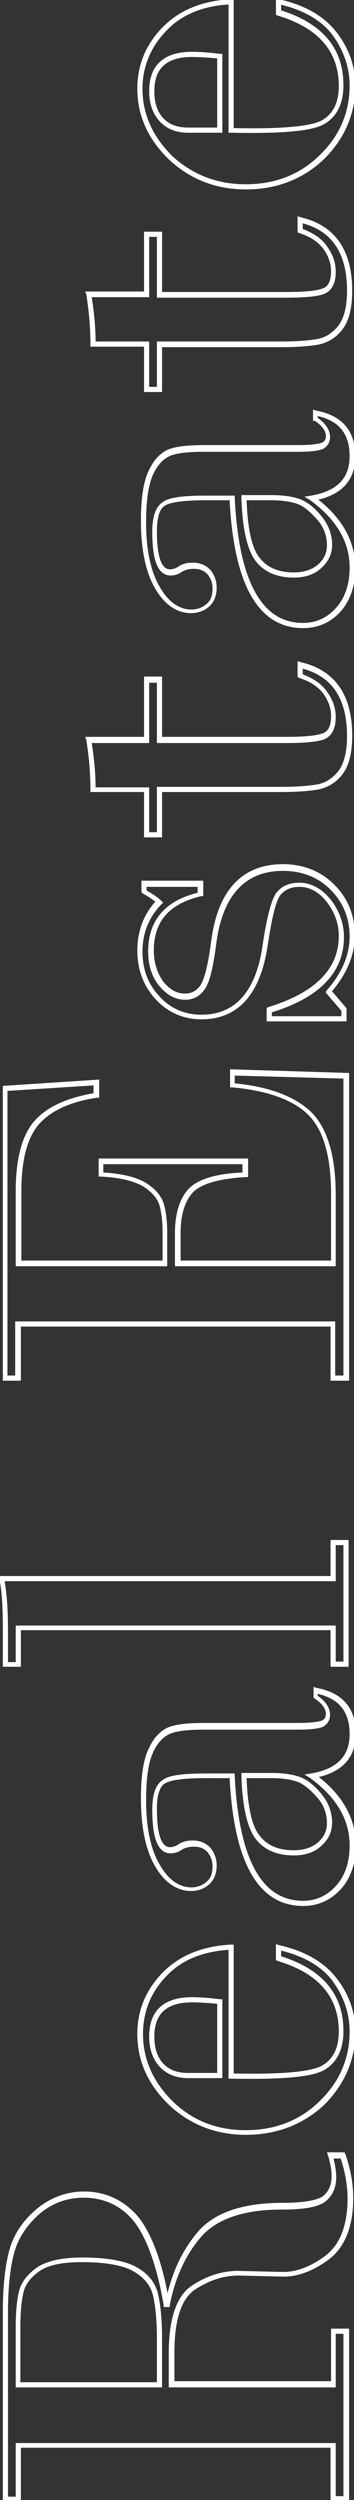
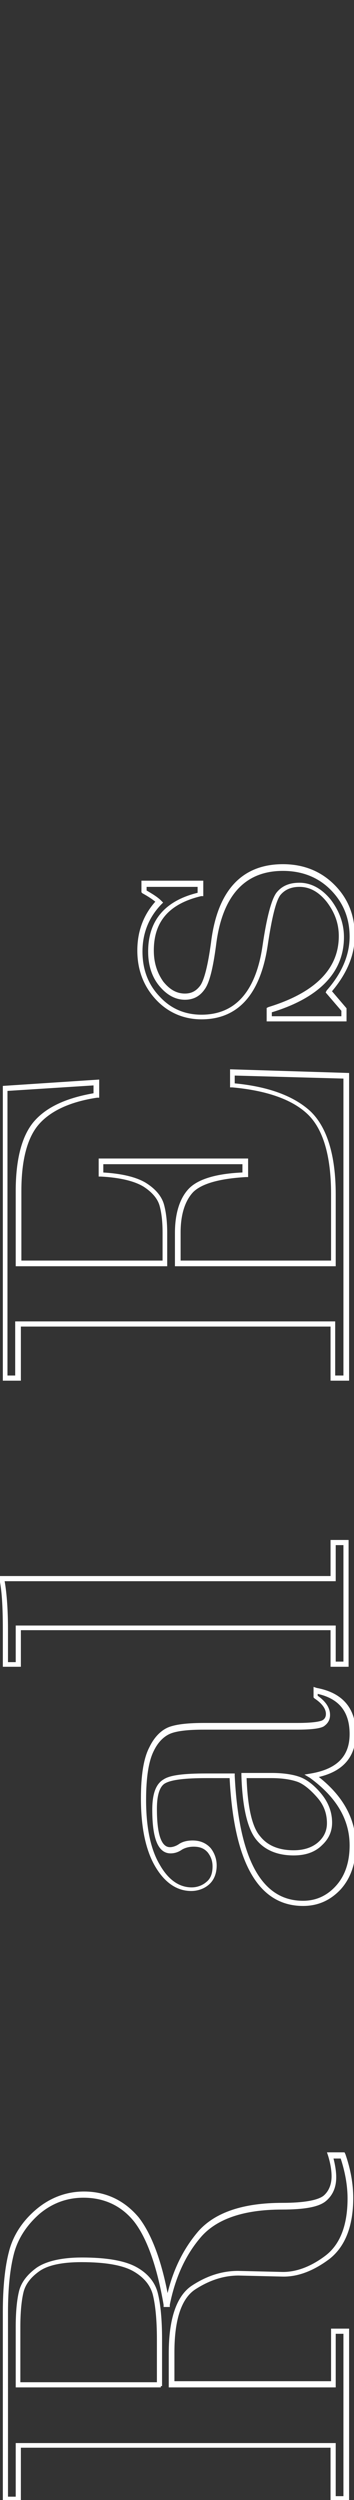
<svg xmlns="http://www.w3.org/2000/svg" id="Capa_1" x="0px" y="0px" viewBox="0 0 68.7 485" style="enable-background:new 0 0 68.7 485;" xml:space="preserve">
  <rect x="0" y="0" width="68.7" height="485" fill="#333333" stroke="none" />
  <style type="text/css">	.st0{fill:#FFFFFF;stroke:#FFFFFF;stroke-width:0.5;}</style>
  <g>
    <g>
-       <path class="st0" d="M67.4,485h-3v-10.4H3.8V485h-3v-36.5c0-4.7,0.4-8.7,1.2-11.7c0.8-3.1,2.6-5.8,5.2-8c2.6-2.2,5.7-3.4,9.1-3.4   c4.2,0,7.7,1.7,10.4,4.9c2.5,3.2,4.5,8.5,5.8,15.8c1.1-5.3,3.2-9.6,6.2-13.1c3.2-3.6,8.6-5.4,16.1-5.4c4.2,0,6.9-0.5,8.1-1.4   c1.1-0.9,1.7-2.3,1.7-4c0-1.1-0.2-2.5-0.7-4.1l-0.1-0.3h2.9l0.1,0.2c1,2.9,1.5,5.7,1.5,8.4c0,5.5-1.6,9.4-4.6,11.7   c-3.1,2.3-6.1,3.4-9,3.3l-8.4-0.2c-2.9,0-5.7,0.9-8.5,2.7c-2.8,1.8-4.2,6-4.2,12.4v5.9h30.9V452h3V485z M64.9,484.5h2v-32h-2v10.4   H33v-6.4c0-6.6,1.5-11,4.4-12.9c2.9-1.9,5.8-2.8,8.8-2.8l8.4,0.2c2.8,0.1,5.8-1,8.7-3.2c2.9-2.2,4.4-6,4.4-11.3   c0-2.6-0.5-5.3-1.4-8h-1.9c0.4,1.5,0.6,2.8,0.6,3.9c0,1.8-0.6,3.3-1.9,4.4c-1.3,1.1-4,1.6-8.4,1.6c-7.4,0-12.6,1.8-15.7,5.2   c-3.1,3.5-5.2,8-6.3,13.5l0,0.2h-0.7l0-0.2c-1.3-7.6-3.3-13.1-5.8-16.3c-2.5-3.1-5.9-4.7-10-4.7c-3.3,0-6.2,1.1-8.7,3.2   c-2.5,2.2-4.2,4.8-5,7.7c-0.8,3-1.2,6.9-1.2,11.6v36h2v-10.4h61.6V484.5z M31.2,462.9H3.3v-11.4c0-2.8,0.2-5.1,0.6-6.8   c0.4-1.8,1.6-3.3,3.4-4.6c1.8-1.2,4.7-1.9,8.6-1.9c4.7,0,8.2,0.6,10.4,1.8c2.2,1.2,3.6,2.9,4.1,5c0.5,2,0.8,5,0.8,8.8V462.9z    M3.8,462.4h26.9v-8.6c0-3.8-0.3-6.7-0.8-8.7c-0.5-1.9-1.8-3.5-3.9-4.7c-2.1-1.2-5.5-1.8-10.2-1.8c-3.8,0-6.6,0.6-8.3,1.8   c-1.7,1.2-2.8,2.6-3.2,4.3c-0.4,1.7-0.6,4-0.6,6.7V462.4z" />
+       <path class="st0" d="M67.4,485h-3v-10.4H3.8V485h-3v-36.5c0-4.7,0.4-8.7,1.2-11.7c0.8-3.1,2.6-5.8,5.2-8c2.6-2.2,5.7-3.4,9.1-3.4   c4.2,0,7.7,1.7,10.4,4.9c2.5,3.2,4.5,8.5,5.8,15.8c1.1-5.3,3.2-9.6,6.2-13.1c3.2-3.6,8.6-5.4,16.1-5.4c4.2,0,6.9-0.5,8.1-1.4   c1.1-0.9,1.7-2.3,1.7-4c0-1.1-0.2-2.5-0.7-4.1l-0.1-0.3h2.9l0.1,0.2c1,2.9,1.5,5.7,1.5,8.4c0,5.5-1.6,9.4-4.6,11.7   c-3.1,2.3-6.1,3.4-9,3.3l-8.4-0.2c-2.9,0-5.7,0.9-8.5,2.7c-2.8,1.8-4.2,6-4.2,12.4v5.9h30.9V452h3V485z M64.9,484.5h2v-32h-2v10.4   H33v-6.4c0-6.6,1.5-11,4.4-12.9c2.9-1.9,5.8-2.8,8.8-2.8l8.4,0.2c2.8,0.1,5.8-1,8.7-3.2c2.9-2.2,4.4-6,4.4-11.3   c0-2.6-0.5-5.3-1.4-8h-1.9c0.4,1.5,0.6,2.8,0.6,3.9c0,1.8-0.6,3.3-1.9,4.4c-1.3,1.1-4,1.6-8.4,1.6c-7.4,0-12.6,1.8-15.7,5.2   c-3.1,3.5-5.2,8-6.3,13.5l0,0.2h-0.7l0-0.2c-1.3-7.6-3.3-13.1-5.8-16.3c-2.5-3.1-5.9-4.7-10-4.7c-3.3,0-6.2,1.1-8.7,3.2   c-2.5,2.2-4.2,4.8-5,7.7c-0.8,3-1.2,6.9-1.2,11.6v36h2v-10.4h61.6V484.5z M31.2,462.9H3.3v-11.4c0-2.8,0.2-5.1,0.6-6.8   c0.4-1.8,1.6-3.3,3.4-4.6c1.8-1.2,4.7-1.9,8.6-1.9c4.7,0,8.2,0.6,10.4,1.8c2.2,1.2,3.6,2.9,4.1,5c0.5,2,0.8,5,0.8,8.8V462.9M3.8,462.4h26.9v-8.6c0-3.8-0.3-6.7-0.8-8.7c-0.5-1.9-1.8-3.5-3.9-4.7c-2.1-1.2-5.5-1.8-10.2-1.8c-3.8,0-6.6,0.6-8.3,1.8   c-1.7,1.2-2.8,2.6-3.2,4.3c-0.4,1.7-0.6,4-0.6,6.7V462.4z" />
    </g>
    <g>
-       <path class="st0" d="M47.7,413.9c-5.8,0-10.8-2-14.8-5.8c-4-3.9-6-8.4-6-13.5c0-4.5,1.6-8.4,4.8-11.7c3.2-3.3,7.6-5.1,13.1-5.4   l0.3,0v25c9.5,0.2,15.4-0.3,17.6-1.6c2.2-1.3,3.3-3.6,3.3-6.8c0-6.8-4-11.5-12-13.9l-0.2-0.1v-2.6l0.3,0.1c4.9,1.1,8.6,3.2,11,6.3   c2.4,3.1,3.6,6.5,3.6,10.3c0,5.3-2,10-6,14C58.7,411.9,53.7,413.9,47.7,413.9z M44.6,378c-5.3,0.3-9.5,2-12.5,5.2   c-3.1,3.2-4.6,7.1-4.6,11.4c0,5,2,9.4,5.8,13.2c3.9,3.8,8.7,5.7,14.4,5.7c5.9,0,10.8-2,14.6-5.8c3.9-3.8,5.8-8.4,5.8-13.6   c0-3.6-1.2-7-3.4-10c-2.2-2.9-5.7-4.9-10.4-6v1.6c8.1,2.5,12.1,7.3,12.1,14.3c0,3.5-1.2,5.9-3.5,7.3c-2.3,1.4-8.2,1.9-18.1,1.7   l-0.2,0V378z M42.9,402.9h-6.4c-2.2,0-4-0.7-5.3-2.1c-1.3-1.4-2-3.3-2-5.7c0-4.9,2.7-7.4,8.1-7.4c1.2,0,3,0.1,5.4,0.4l0.2,0V402.9   z M37.3,388.2c-5.1,0-7.6,2.3-7.6,6.9c0,2.3,0.6,4.1,1.8,5.4c1.2,1.3,2.9,1.9,5,1.9h5.9v-13.9C40.2,388.3,38.5,388.2,37.3,388.2z" />
-     </g>
+       </g>
    <g>
      <path class="st0" d="M58.8,369.5c-8.5,0-13.2-8.3-14-24.8H40c-4,0-6.7,0.3-8,1c-1.2,0.6-1.8,2.4-1.8,5.2c0,5.1,0.9,7.7,2.8,7.7   c0.5,0,1.2-0.2,1.8-0.6c0.7-0.5,1.6-0.7,2.6-0.7c1.4,0,2.5,0.5,3.3,1.4c0.7,0.9,1.1,2,1.1,3.2c0,1.5-0.5,2.7-1.4,3.5   c-0.9,0.8-2.1,1.2-3.3,1.2c-2.7,0-5-1.6-6.8-4.7c-1.8-3.1-2.7-7.5-2.7-13c0-4.4,0.5-7.7,1.6-9.8c1-2.1,2.4-3.4,3.9-3.9   c1.5-0.5,3.7-0.7,6.5-0.7h18.1c3.2,0,4.4-0.3,4.9-0.5c0.6-0.3,0.9-0.8,0.9-1.5c0-1.1-0.8-2.2-2.3-3.2l-0.1-0.1v-1.6l0.3,0.1   c4.9,0.9,7.4,3.8,7.4,8.6c0,4.5-2.5,7.3-7.5,8.3c5,3.8,7.5,8.3,7.5,13.4c0,3.5-1,6.3-2.9,8.4C63.9,368.5,61.6,369.5,58.8,369.5z    M40,344.3h5.3l0,0.2c0.8,16.3,5.3,24.5,13.5,24.5c2.6,0,4.8-1,6.6-3c1.8-2,2.7-4.7,2.7-8c0-5.1-2.6-9.5-7.8-13.3l-0.5-0.3   l0.6-0.1c5.2-0.9,7.7-3.5,7.7-7.9c0-4.5-2.2-7.2-6.7-8.1v0.8c1.6,1.1,2.4,2.3,2.4,3.6c0,0.9-0.4,1.5-1.1,2   c-0.7,0.4-2.4,0.6-5.1,0.6H39.5c-2.7,0-4.9,0.2-6.3,0.7c-1.4,0.5-2.7,1.7-3.6,3.6c-1,2-1.5,5.2-1.5,9.6c0,5.4,0.9,9.7,2.7,12.7   c1.7,3,3.9,4.5,6.4,4.5c1.1,0,2.2-0.4,3-1.1c0.9-0.7,1.3-1.8,1.3-3.2c0-1.1-0.3-2-1-2.9c-0.7-0.8-1.6-1.2-2.9-1.2   c-0.9,0-1.7,0.2-2.4,0.6c-0.7,0.5-1.4,0.7-2.1,0.7c-2.2,0-3.3-2.7-3.3-8.2c0-3.1,0.7-4.9,2.1-5.7C33.1,344.6,35.8,344.3,40,344.3z    M57,359.7c-3.1,0-5.5-1-7.1-3c-1.6-2-2.6-6-2.8-12.2l0-0.3h5.6c2.3,0,4.2,0.3,5.5,0.8c1.3,0.5,2.7,1.6,4,3.2c1.3,1.6,2,3.4,2,5.4   c0,1.6-0.6,3-1.9,4.2C61,359.1,59.2,359.7,57,359.7z M47.6,344.8c0.2,5.9,1.1,9.8,2.7,11.6c1.5,1.9,3.8,2.8,6.7,2.8   c2.1,0,3.8-0.6,5-1.7c1.2-1.1,1.7-2.4,1.7-3.8c0-1.9-0.6-3.6-1.9-5.1c-1.3-1.5-2.6-2.6-3.8-3.1c-1.3-0.5-3.1-0.8-5.3-0.8H47.6z" />
    </g>
    <g>
      <path class="st0" d="M67.4,323.1h-3v-7.1H3.8v7.1h-3v-7c0-4.5-0.2-7.8-0.7-9.9L0,306h64.4v-7h3V323.1z M64.9,322.6h2v-23.1h-2v7   H0.6c0.4,2.1,0.7,5.3,0.7,9.7v6.5h2v-7.1h61.6V322.6z" />
    </g>
    <g>
      <path class="st0" d="M67.4,267.6h-3v-10.5H3.8v10.5h-3v-56.7l18.2-1.2v3l-0.2,0c-5.3,0.8-9.1,2.6-11.4,5.2   c-2.3,2.6-3.5,7-3.5,13.1v13.8h27.9v-5.7c0-2.1-0.2-3.9-0.6-5.3c-0.4-1.4-1.5-2.7-3.2-3.8c-1.8-1.1-4.6-1.8-8.4-2l-0.2,0V225h28.5   v3.1l-0.2,0c-5.2,0.3-8.7,1.3-10.4,3c-1.6,1.7-2.5,4.4-2.5,8v5.7h29.7v-13.2c0-7.5-1.6-12.8-4.7-15.7c-3.1-2.9-8.1-4.6-14.7-5.2   l-0.2,0v-3l22.6,0.7V267.6z M64.9,267.1h2v-58.1l-21.6-0.6v2c6.6,0.6,11.5,2.4,14.7,5.3c3.2,3,4.9,8.4,4.9,16v13.7H34.2v-6.2   c0-3.7,0.9-6.6,2.6-8.4c1.7-1.8,5.2-2.9,10.5-3.1v-2.1H19.8v2.1c3.8,0.2,6.6,0.9,8.4,2c1.9,1.2,3,2.6,3.4,4.1   c0.4,1.5,0.6,3.3,0.6,5.4v6.2H3.3v-14.3c0-6.2,1.2-10.8,3.6-13.5c2.4-2.7,6.2-4.4,11.5-5.3v-2l-17.2,1.1v55.7h2v-10.5h61.6V267.1z   " />
    </g>
    <g>
      <path class="st0" d="M67,197.9H52v-2.2l0.2-0.1c9.1-2.8,13.8-7.5,13.8-14c0-2.5-0.8-4.7-2.4-6.8c-1.6-2-3.4-3-5.5-3   c-1.7,0-3,0.6-3.9,1.7c-0.9,1.2-1.7,4.5-2.5,9.9c-1.4,9.3-5.6,14.1-12.6,14.1c-3.4,0-6.4-1.3-8.7-3.8c-2.3-2.5-3.5-5.6-3.5-9.3   c0-3.7,1.2-6.9,3.6-9.5c-0.7-0.6-1.6-1.2-2.7-1.8l-0.1-0.1v-1.9h11.5v2.5l-0.2,0c-6.3,1.5-9.4,5-9.4,10.8c0,2.5,0.7,4.5,1.9,6.2   c1.3,1.6,2.7,2.4,4.4,2.4c1.4,0,2.4-0.6,3.2-1.7c0.8-1.2,1.5-4,2.1-8.4c1.2-9.9,5.8-15,13.7-15c3.9,0,7.2,1.3,9.8,3.9   c2.6,2.6,3.9,5.8,3.9,9.7c0,3.7-1.5,7.3-4.5,10.8l2.9,3.4V197.9z M52.5,197.4h14V196l-3-3.5l0.1-0.2c3-3.4,4.5-7,4.5-10.6   c0-3.7-1.3-6.8-3.8-9.3c-2.5-2.5-5.7-3.7-9.4-3.7c-7.5,0-12,4.9-13.2,14.5c-0.6,4.6-1.3,7.4-2.2,8.6c-0.9,1.3-2.1,1.9-3.6,1.9   c-1.8,0-3.4-0.9-4.8-2.6c-1.4-1.7-2.1-3.9-2.1-6.5c0-5.9,3.2-9.7,9.6-11.2v-1.6H28.2v1.1c1.2,0.7,2.2,1.3,2.9,2l0.2,0.2l-0.2,0.2   c-2.4,2.5-3.7,5.6-3.7,9.3c0,3.5,1.1,6.5,3.4,8.9c2.2,2.4,5,3.6,8.3,3.6c6.7,0,10.8-4.6,12.1-13.6c0.8-5.5,1.7-8.8,2.6-10.1   c1-1.3,2.4-1.9,4.3-1.9c2.2,0,4.2,1.1,5.9,3.2c1.6,2.1,2.5,4.5,2.5,7.1c0,6.7-4.7,11.6-14,14.4V197.4z" />
    </g>
    <g>
-       <path class="st0" d="M31.2,162.2h-3v-8.8H17.8v-0.3c0-3.2-0.3-6.4-0.8-9.6l-0.1-0.3h11.3v-11.7h3v11.7h24.2c3.5,0,6-0.2,7.3-0.7   c1.2-0.4,1.8-1.6,1.8-3.6c0-1.5-0.5-3-1.5-4.4c-1-1.4-2.6-2.5-4.8-3.2l-0.2-0.1v-2.6l0.3,0.1c6.5,1.5,9.8,6.2,9.8,14   c0,3.3-0.6,5.7-1.8,7.3c-1.2,1.6-2.7,2.5-4.5,2.9c-1.7,0.3-4.1,0.5-7,0.5H31.2V162.2z M28.7,161.7h2v-8.8h24.1   c2.9,0,5.2-0.2,6.9-0.5c1.6-0.3,3-1.2,4.2-2.7c1.1-1.5,1.7-3.8,1.7-6.9c0-7.4-3-11.9-9.1-13.4v1.6c2.2,0.8,3.8,1.9,4.8,3.4   c1.1,1.5,1.6,3.1,1.6,4.7c0,2.2-0.7,3.5-2.1,4.1c-1.4,0.5-3.8,0.7-7.4,0.7H30.7v-11.7h-2v11.7H17.5c0.5,3,0.8,6,0.8,9.1h10.4   V161.7z" />
-     </g>
+       </g>
    <g>
-       <path class="st0" d="M58.8,121.6c-8.5,0-13.2-8.3-14-24.8H40c-4,0-6.7,0.3-8,1c-1.2,0.6-1.8,2.4-1.8,5.2c0,5.1,0.9,7.7,2.8,7.7   c0.5,0,1.2-0.2,1.8-0.6c0.7-0.5,1.6-0.7,2.6-0.7c1.4,0,2.5,0.5,3.3,1.4c0.7,0.9,1.1,2,1.1,3.2c0,1.5-0.5,2.7-1.4,3.5   c-0.9,0.8-2.1,1.2-3.3,1.2c-2.7,0-5-1.6-6.8-4.7c-1.8-3.1-2.7-7.5-2.7-13c0-4.4,0.5-7.7,1.6-9.8c1-2.1,2.4-3.4,3.9-3.9   c1.5-0.5,3.7-0.7,6.5-0.7h18.1c3.2,0,4.4-0.3,4.9-0.5c0.6-0.3,0.9-0.8,0.9-1.5c0-1.1-0.8-2.2-2.3-3.2L61,81.4v-1.6l0.3,0.1   c4.9,0.9,7.4,3.8,7.4,8.6c0,4.5-2.5,7.3-7.5,8.3c5,3.8,7.5,8.3,7.5,13.4c0,3.5-1,6.3-2.9,8.4C63.9,120.6,61.6,121.6,58.8,121.6z    M40,96.4h5.3l0,0.2c0.8,16.3,5.3,24.5,13.5,24.5c2.6,0,4.8-1,6.6-3c1.8-2,2.7-4.7,2.7-8c0-5.1-2.6-9.5-7.8-13.3l-0.5-0.3l0.6-0.1   c5.2-0.9,7.7-3.5,7.7-7.9c0-4.5-2.2-7.2-6.7-8.1v0.8c1.6,1.1,2.4,2.3,2.4,3.6c0,0.9-0.4,1.5-1.1,2c-0.7,0.4-2.4,0.6-5.1,0.6H39.5   c-2.7,0-4.9,0.2-6.3,0.7c-1.4,0.5-2.7,1.7-3.6,3.6c-1,2-1.5,5.2-1.5,9.6c0,5.4,0.9,9.7,2.7,12.7c1.7,3,3.9,4.5,6.4,4.5   c1.1,0,2.2-0.4,3-1.1c0.9-0.7,1.3-1.8,1.3-3.2c0-1.1-0.3-2-1-2.9c-0.7-0.8-1.6-1.2-2.9-1.2c-0.9,0-1.7,0.2-2.4,0.6   c-0.7,0.5-1.4,0.7-2.1,0.7c-2.2,0-3.3-2.7-3.3-8.2c0-3.1,0.7-4.9,2.1-5.7C33.1,96.7,35.8,96.4,40,96.4z M57,111.8   c-3.1,0-5.5-1-7.1-3c-1.6-2-2.6-6-2.8-12.2l0-0.3h5.6c2.3,0,4.2,0.3,5.5,0.8c1.3,0.5,2.7,1.6,4,3.2c1.3,1.6,2,3.4,2,5.4   c0,1.6-0.6,3-1.9,4.2C61,111.2,59.2,111.8,57,111.8z M47.6,96.9c0.2,5.9,1.1,9.8,2.7,11.6c1.5,1.9,3.8,2.8,6.7,2.8   c2.1,0,3.8-0.6,5-1.7c1.2-1.1,1.7-2.4,1.7-3.8c0-1.9-0.6-3.6-1.9-5.1c-1.3-1.5-2.6-2.6-3.8-3.1c-1.3-0.5-3.1-0.8-5.3-0.8H47.6z" />
-     </g>
+       </g>
    <g>
-       <path class="st0" d="M31.2,75.8h-3V67H17.8v-0.3c0-3.2-0.3-6.4-0.8-9.6l-0.1-0.3h11.3V45.2h3v11.7h24.2c3.5,0,6-0.2,7.3-0.7   c1.2-0.4,1.8-1.6,1.8-3.6c0-1.5-0.5-3-1.5-4.4c-1-1.4-2.6-2.5-4.8-3.2L58,44.9v-2.6l0.3,0.1c6.5,1.5,9.8,6.2,9.8,14   c0,3.3-0.6,5.7-1.8,7.3c-1.2,1.6-2.7,2.5-4.5,2.9c-1.7,0.3-4.1,0.5-7,0.5H31.2V75.8z M28.7,75.3h2v-8.8h24.1   c2.9,0,5.2-0.2,6.9-0.5c1.6-0.3,3-1.2,4.2-2.7c1.1-1.5,1.7-3.8,1.7-6.9c0-7.4-3-11.9-9.1-13.4v1.6c2.2,0.8,3.8,1.9,4.8,3.4   c1.1,1.5,1.6,3.1,1.6,4.7c0,2.2-0.7,3.5-2.1,4.1c-1.4,0.5-3.8,0.7-7.4,0.7H30.7V45.7h-2v11.7H17.5c0.5,3,0.8,6,0.8,9.1h10.4V75.3z   " />
-     </g>
+       </g>
    <g>
-       <path class="st0" d="M47.7,36.5c-5.8,0-10.8-2-14.8-5.8c-4-3.9-6-8.4-6-13.5c0-4.5,1.6-8.4,4.8-11.7c3.2-3.3,7.6-5.1,13.1-5.4   l0.3,0v25c9.5,0.2,15.4-0.3,17.6-1.6c2.2-1.3,3.3-3.6,3.3-6.8c0-6.8-4-11.5-12-13.9l-0.2-0.1V0l0.3,0.1c4.9,1.1,8.6,3.2,11,6.3   c2.4,3.1,3.6,6.5,3.6,10.3c0,5.3-2,10-6,14C58.7,34.5,53.7,36.5,47.7,36.5z M44.6,0.6c-5.3,0.3-9.5,2-12.5,5.2   C29,9,27.4,12.9,27.4,17.2c0,5,2,9.4,5.8,13.2C37.2,34.1,42,36,47.7,36c5.9,0,10.8-2,14.6-5.8c3.9-3.8,5.8-8.4,5.8-13.6   c0-3.6-1.2-7-3.4-10c-2.2-2.9-5.7-4.9-10.4-6v1.6c8.1,2.5,12.1,7.3,12.1,14.3c0,3.5-1.2,5.9-3.5,7.3c-2.3,1.4-8.2,1.9-18.1,1.7   l-0.2,0V0.6z M42.9,25.5h-6.4c-2.2,0-4-0.7-5.3-2.1c-1.3-1.4-2-3.3-2-5.7c0-4.9,2.7-7.4,8.1-7.4c1.2,0,3,0.1,5.4,0.4l0.2,0V25.5z    M37.3,10.8c-5.1,0-7.6,2.3-7.6,6.9c0,2.3,0.6,4.1,1.8,5.4c1.2,1.3,2.9,1.9,5,1.9h5.9V11.1C40.2,10.9,38.5,10.8,37.3,10.8z" />
-     </g>
+       </g>
  </g>
</svg>